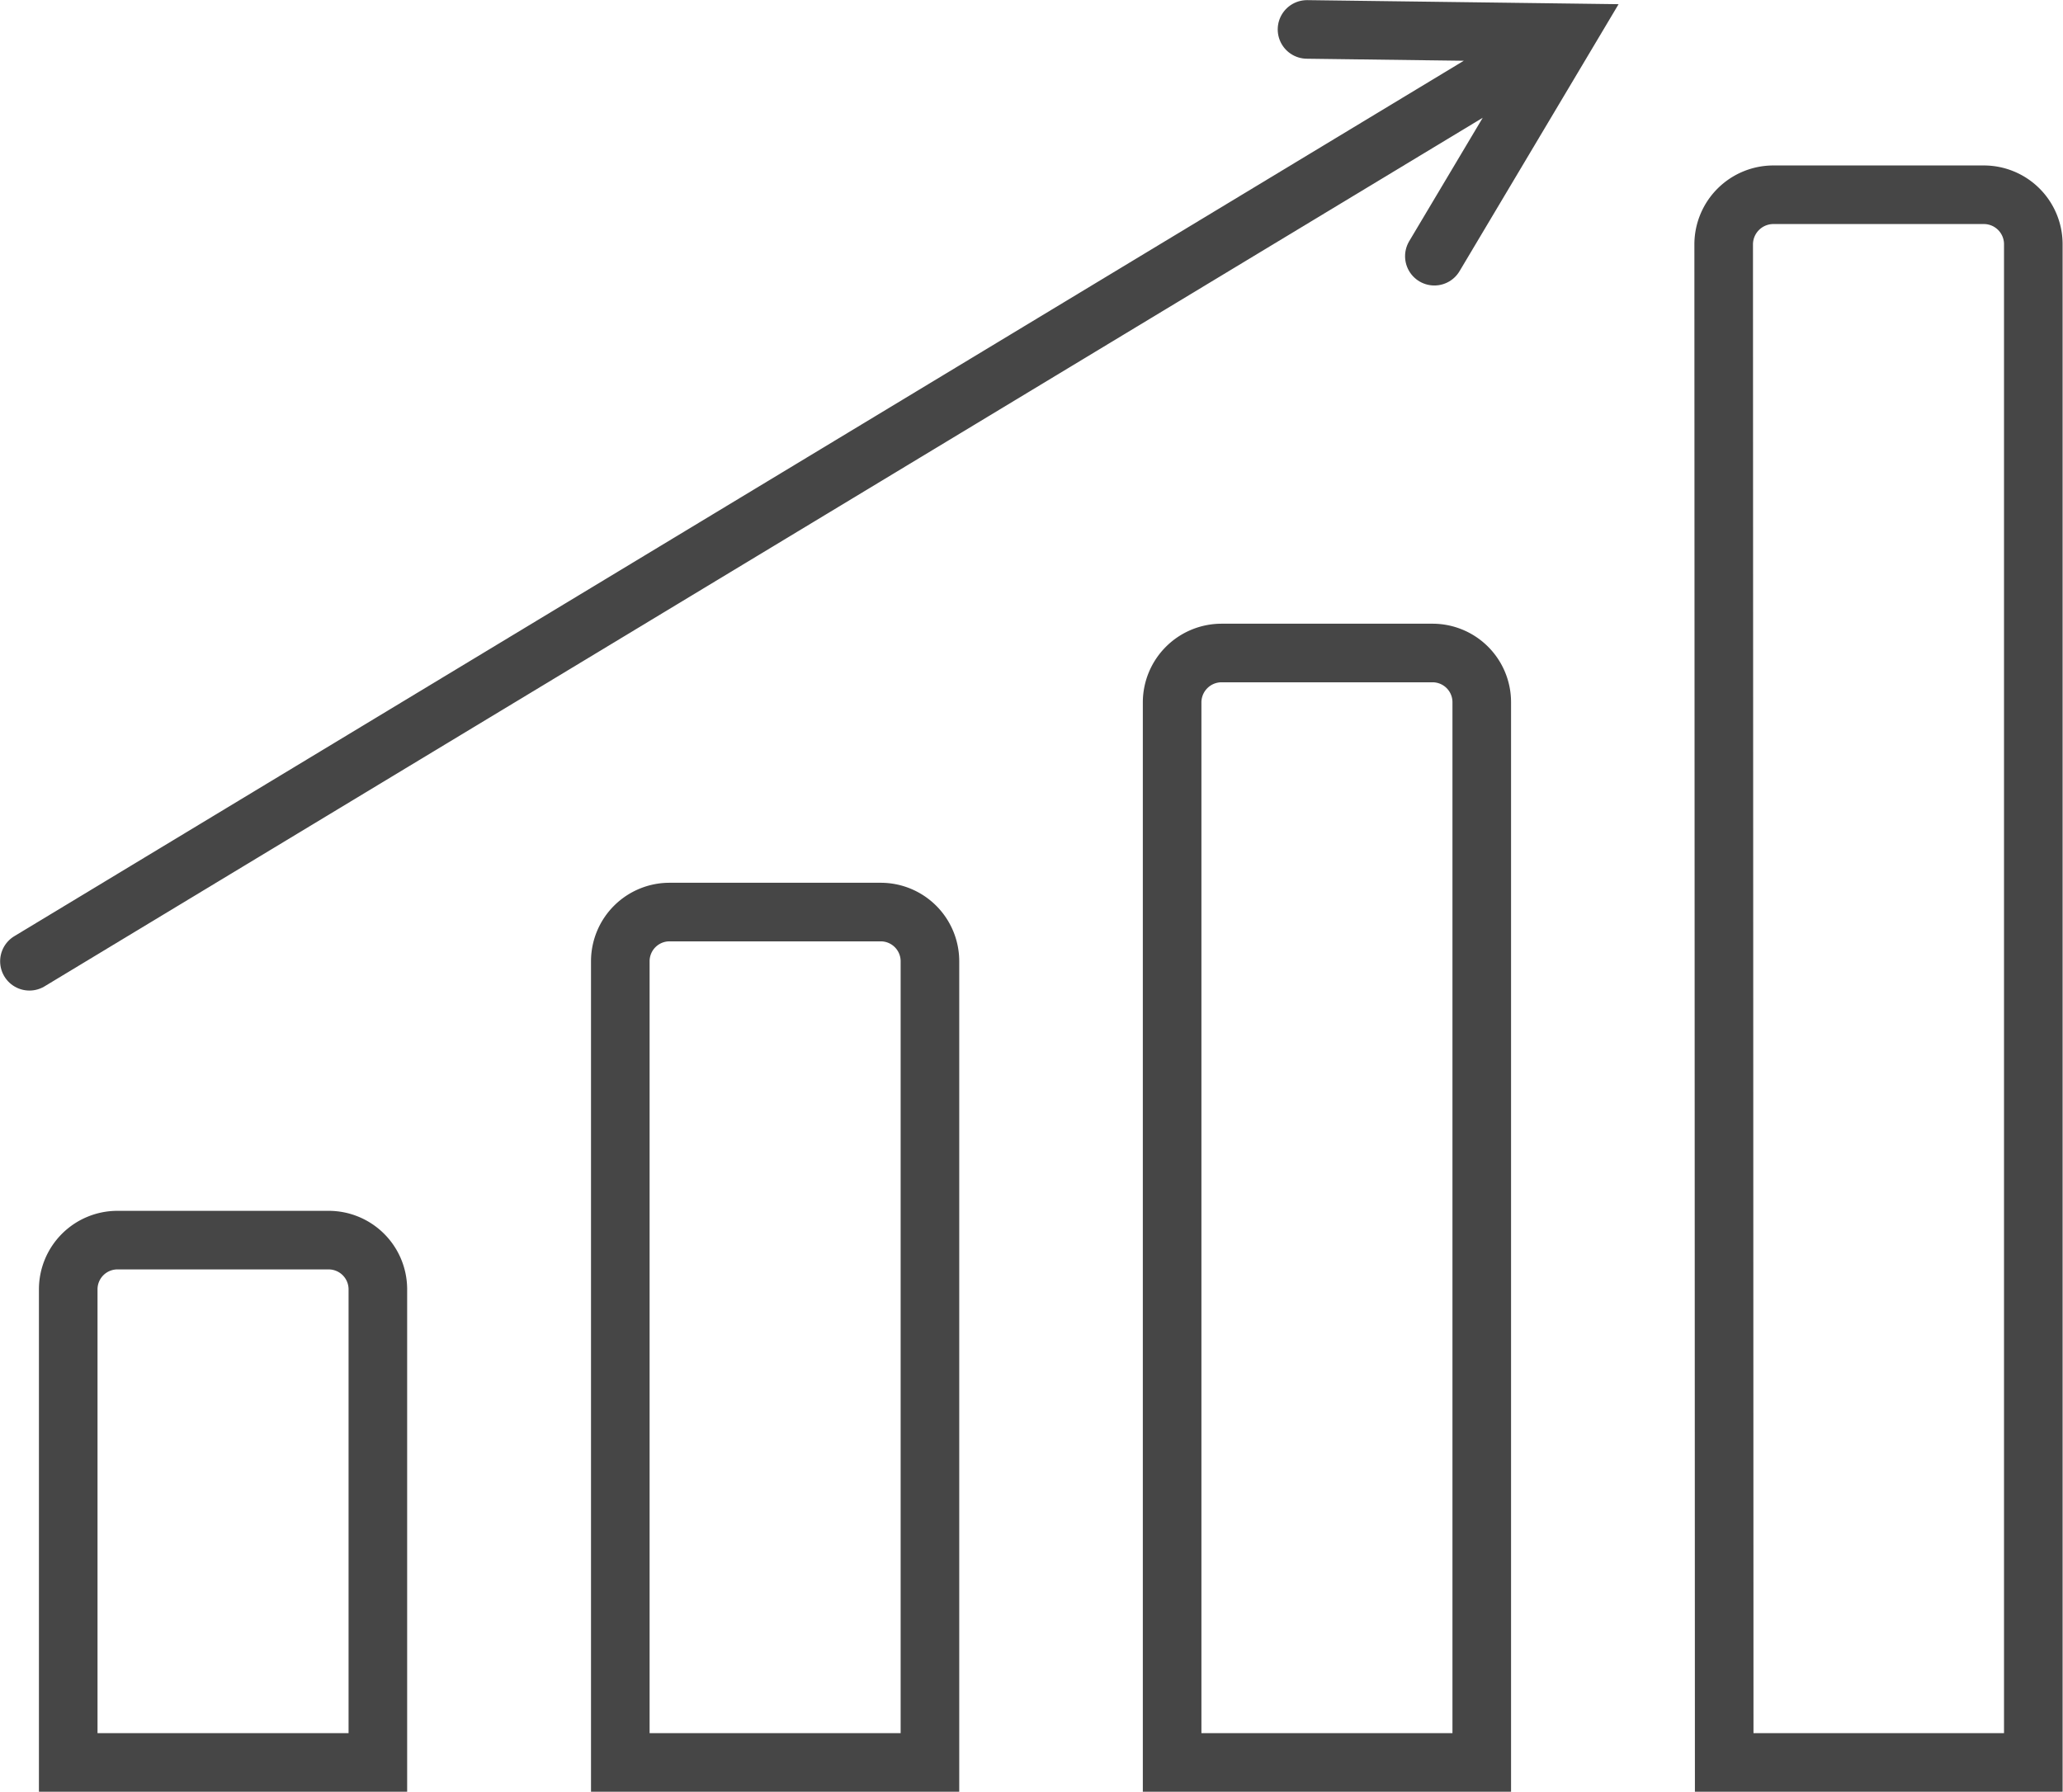
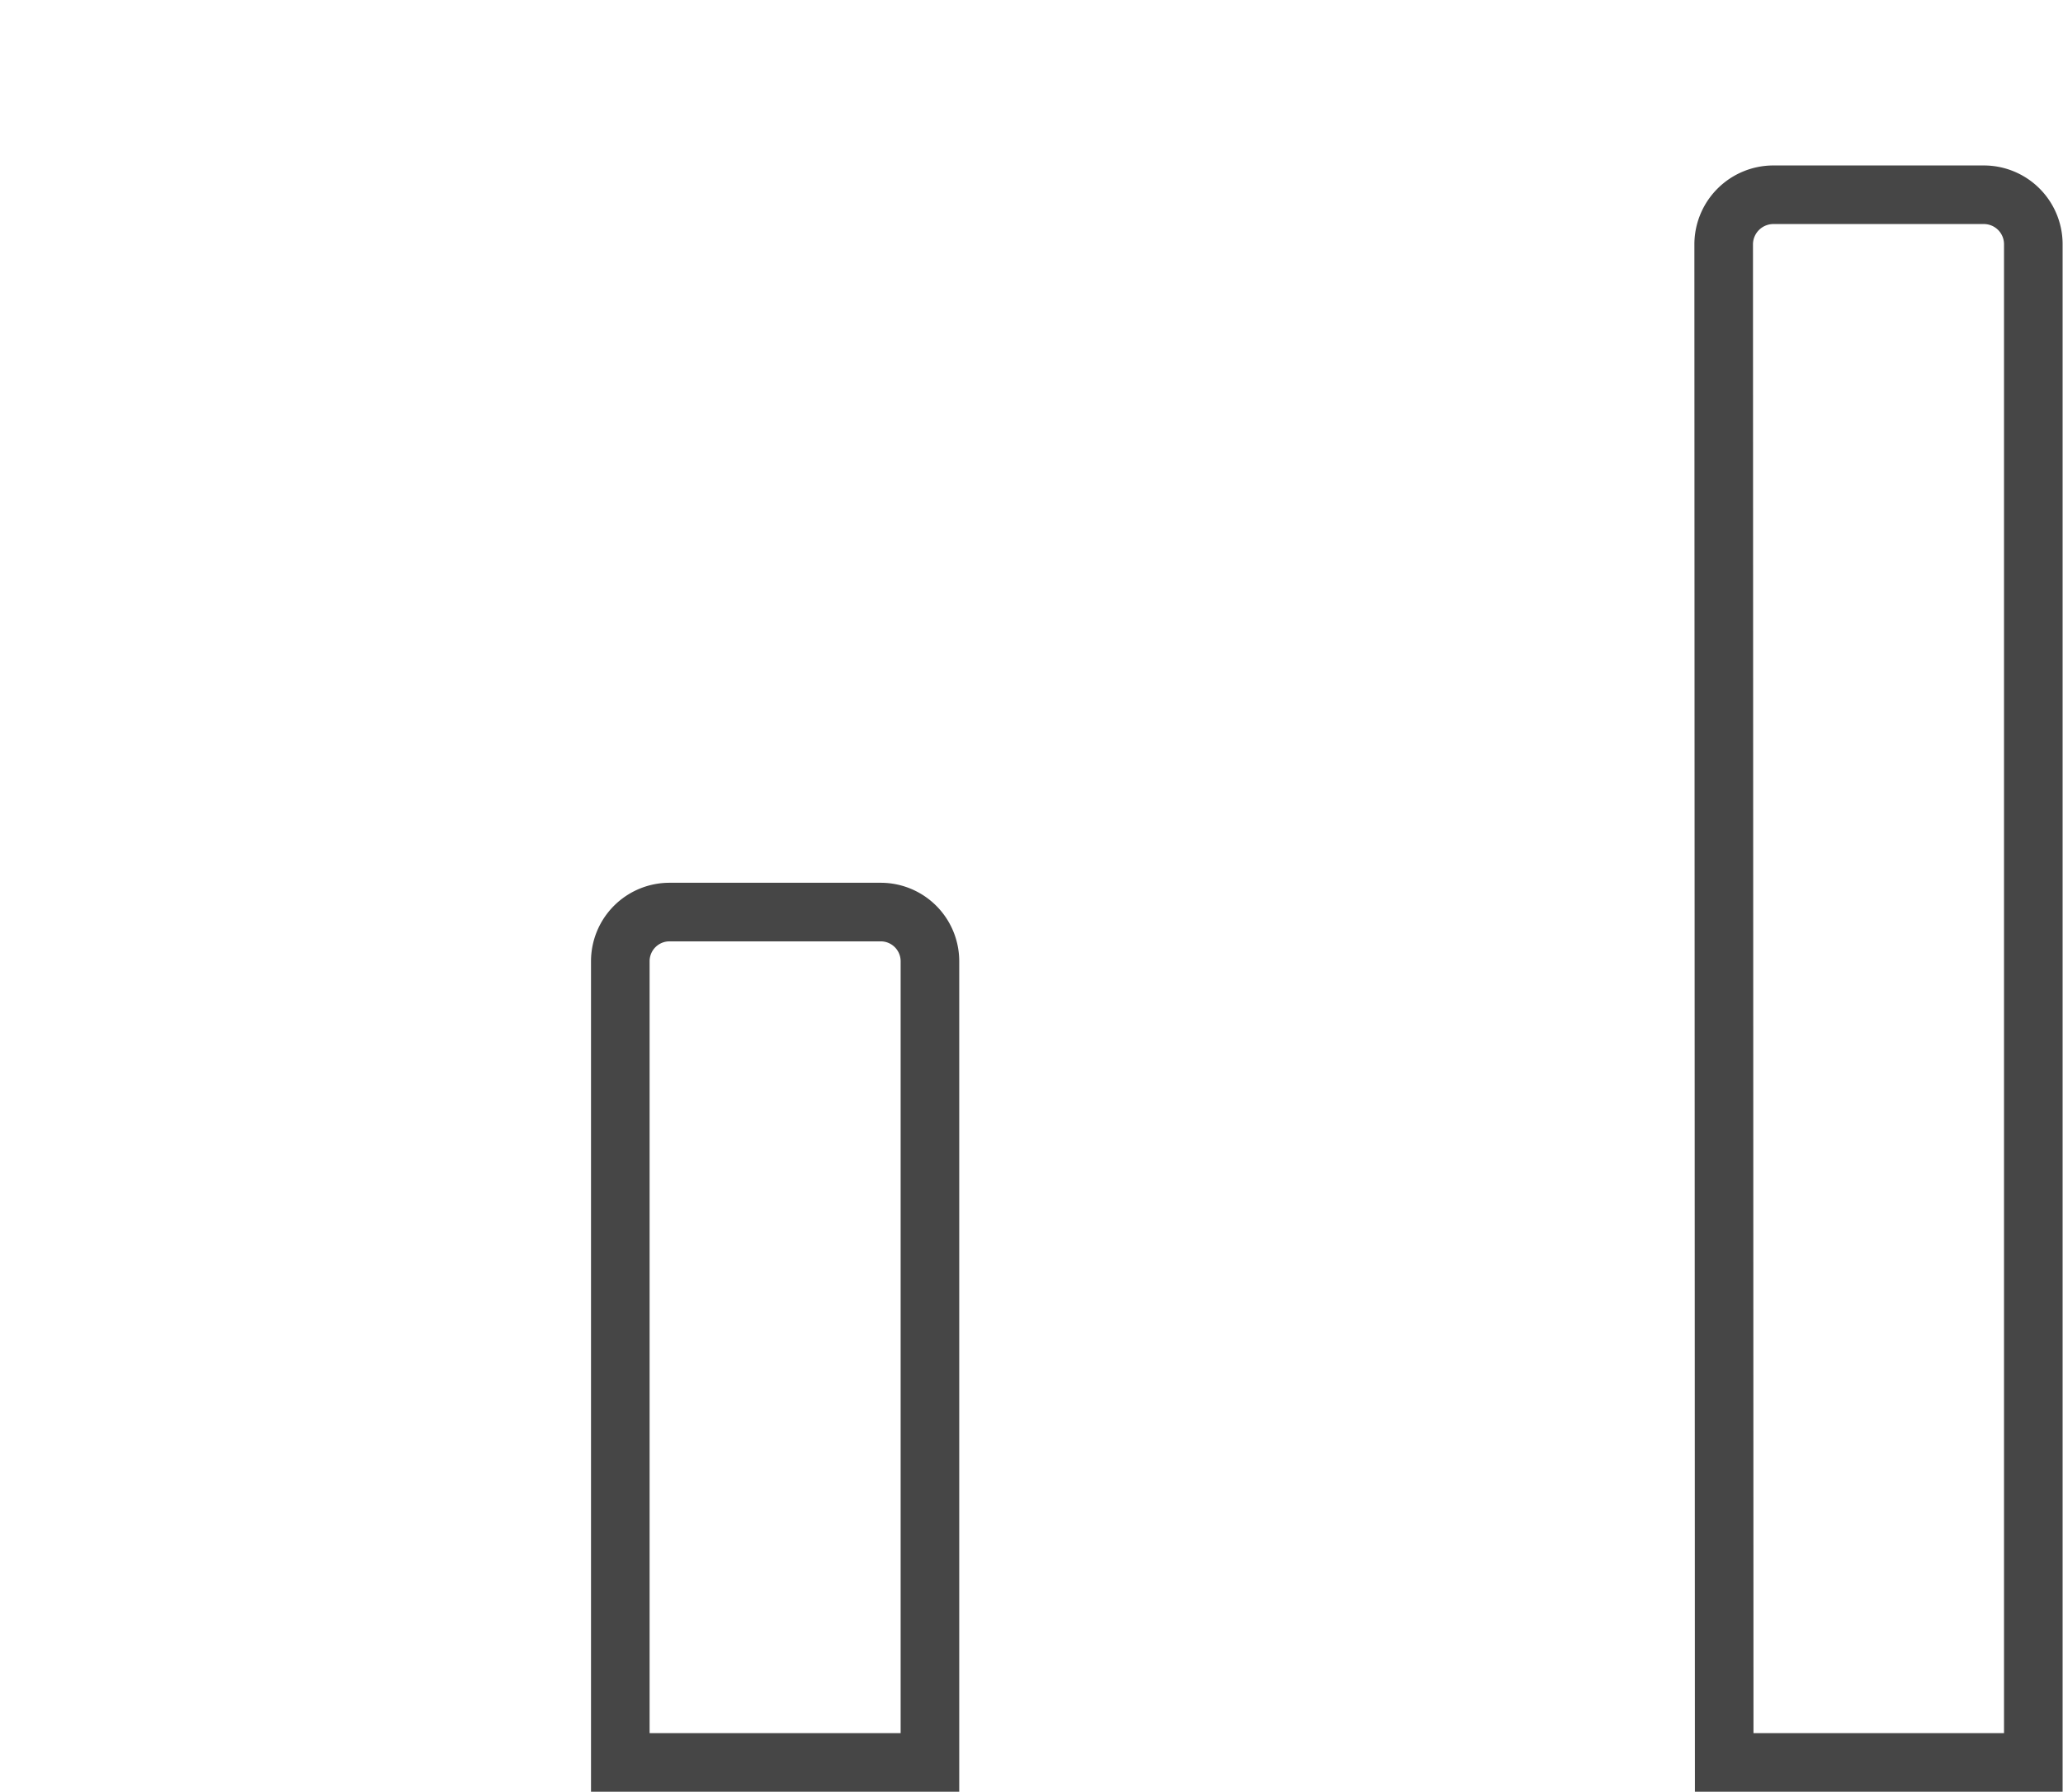
<svg xmlns="http://www.w3.org/2000/svg" id="Layer_1" data-name="Layer 1" viewBox="0 0 79.22 68.82">
  <defs>
    <style>.cls-1,.cls-2{fill:none;stroke:#464646;stroke-linecap:round;fill-rule:evenodd;}.cls-1{stroke-width:2.25px;}.cls-2{stroke-width:2.25px;}</style>
  </defs>
-   <path class="cls-1" d="M67.54,493.27H79.43V475.1a1.89,1.89,0,0,0-1.89-1.89H69.43a1.89,1.89,0,0,0-1.89,1.89Z" transform="translate(-64.92 -425.58)" />
  <path class="cls-1" d="M88.74,493.27h11.89V462.49a1.89,1.89,0,0,0-1.89-1.88H90.63a1.89,1.89,0,0,0-1.89,1.88Z" transform="translate(-64.92 -425.58)" />
-   <path class="cls-1" d="M109.93,493.27h11.89V452.55a1.89,1.89,0,0,0-1.89-1.89h-8.11a1.9,1.9,0,0,0-1.89,1.89Z" transform="translate(-64.92 -425.58)" />
  <path class="cls-1" d="M131.13,493.27H143V434.94a1.9,1.9,0,0,0-1.89-1.88H133a1.91,1.91,0,0,0-1.89,1.88Z" transform="translate(-64.92 -425.58)" />
-   <path class="cls-2" d="M66.05,462.5l59-35.64m-9.94-.15,10,.13L120,435.42" transform="translate(-64.92 -425.58)" />
</svg>